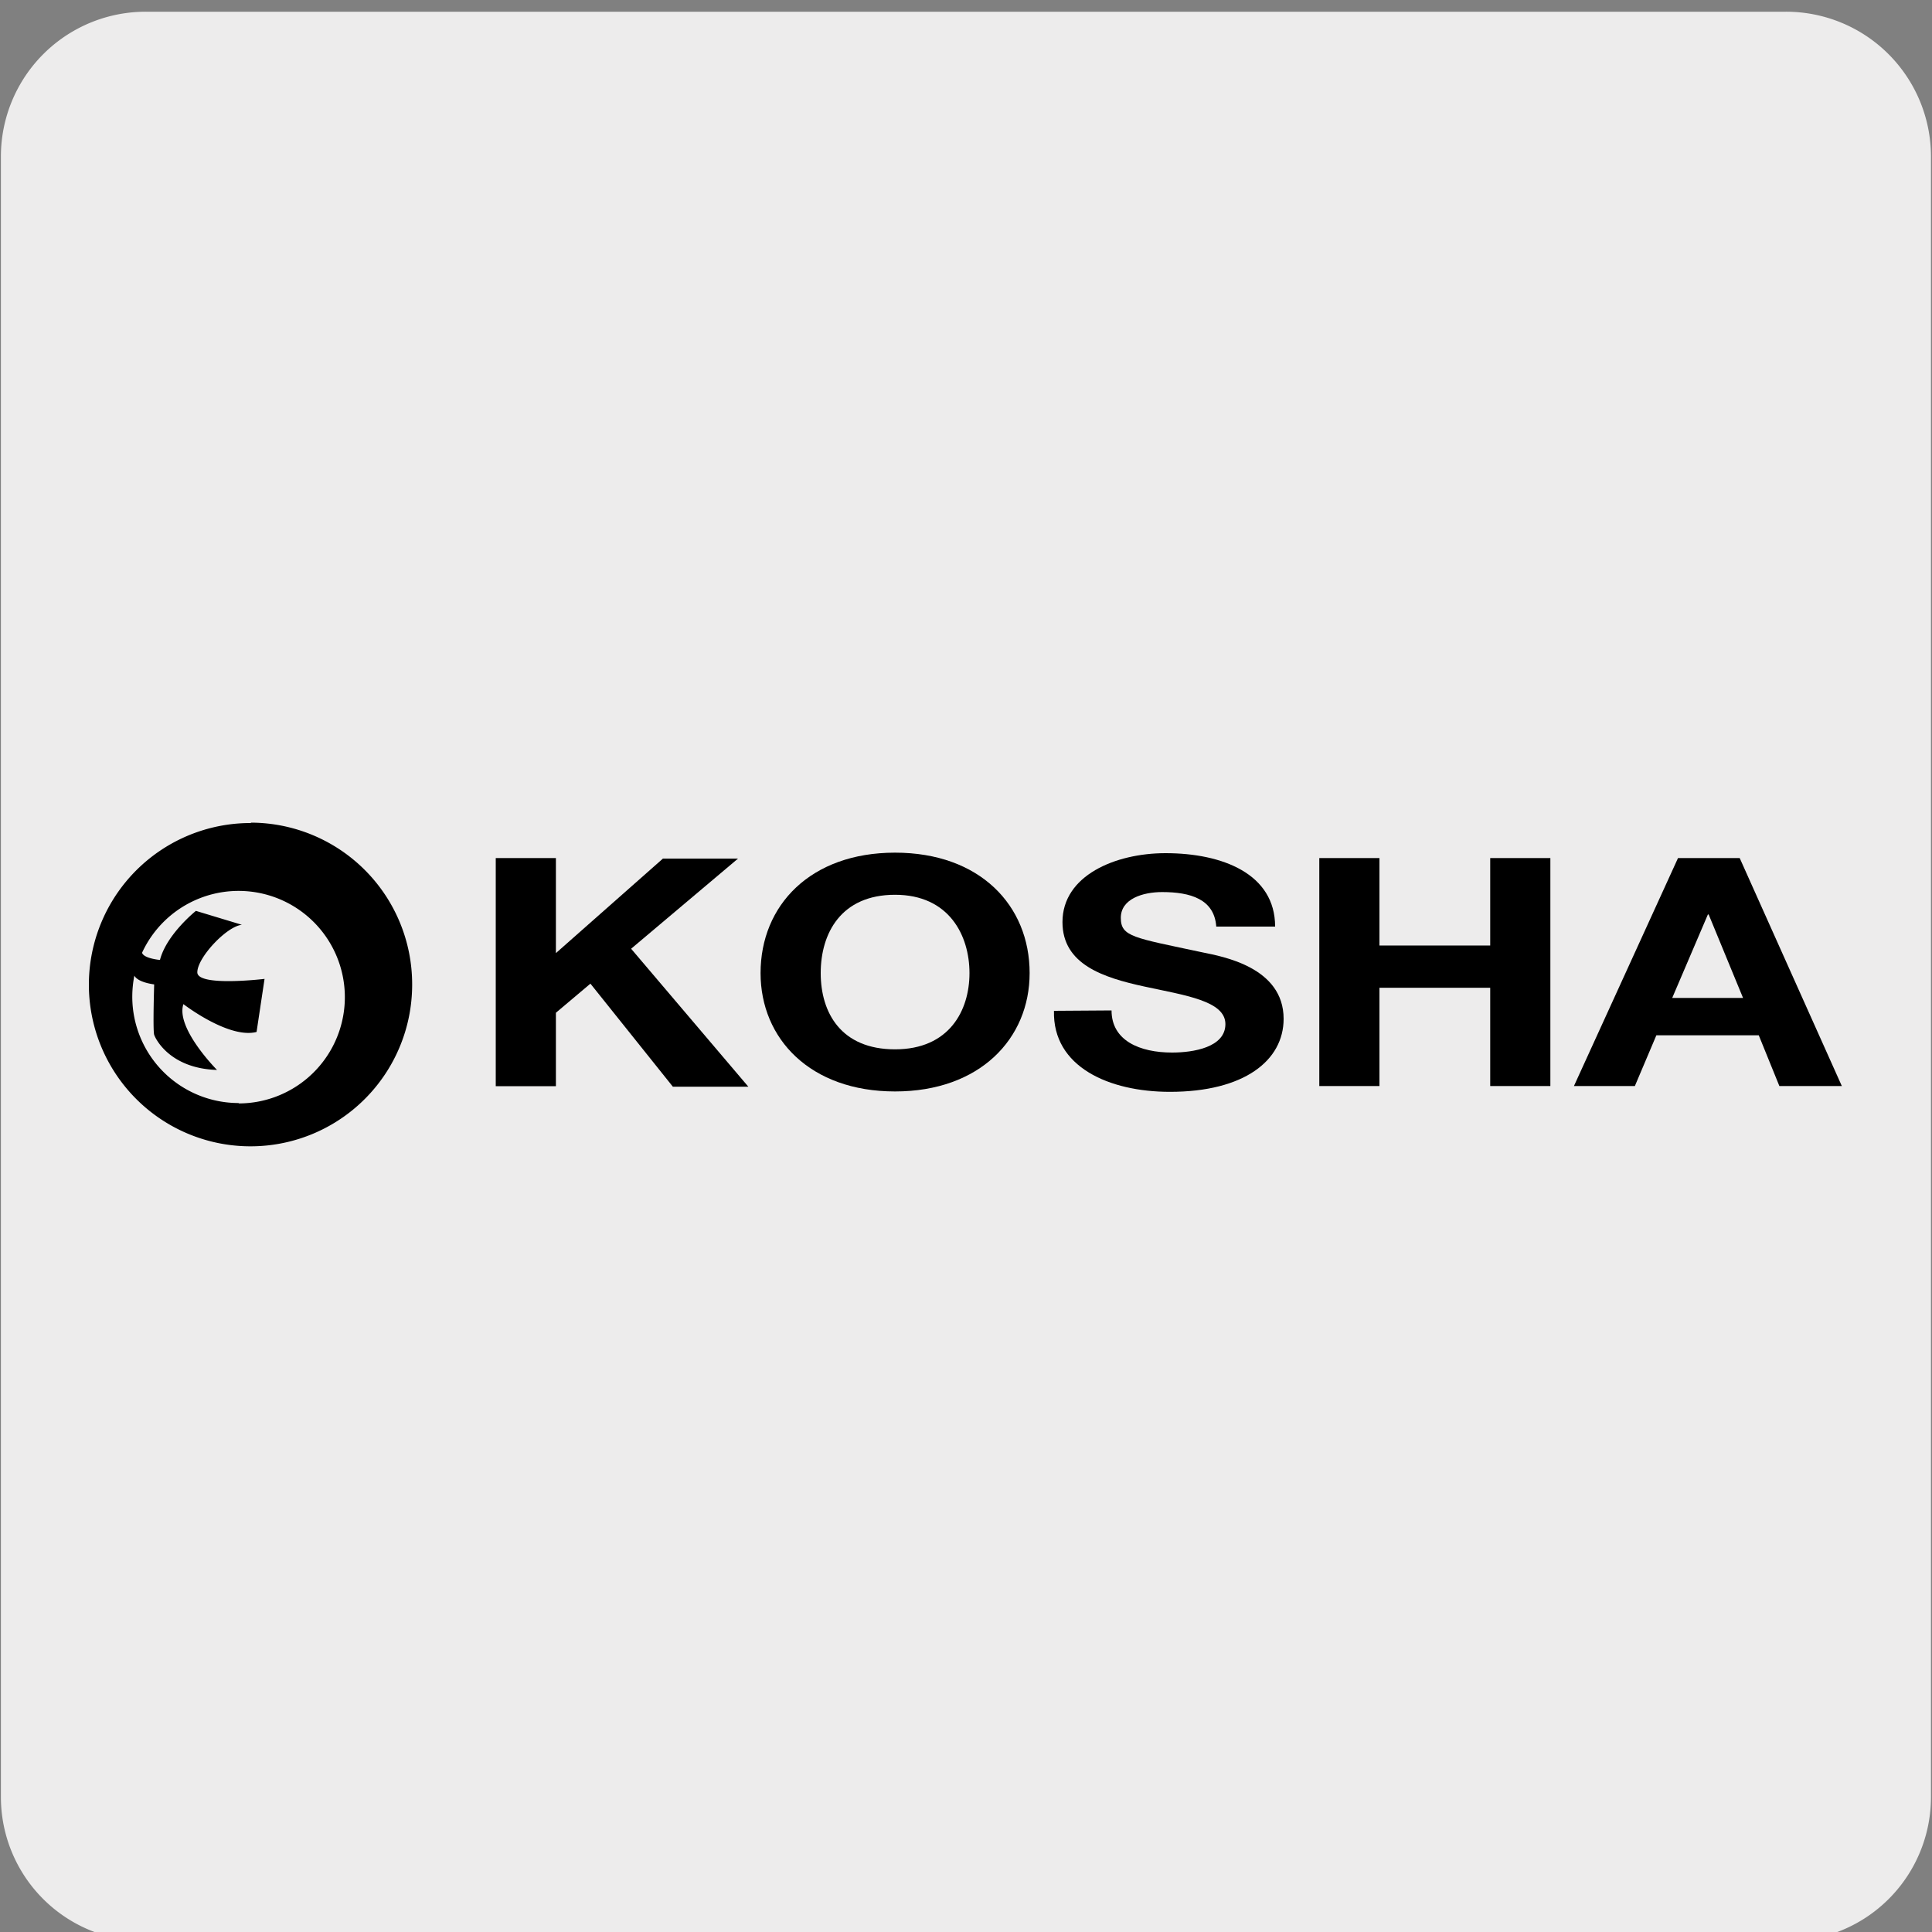
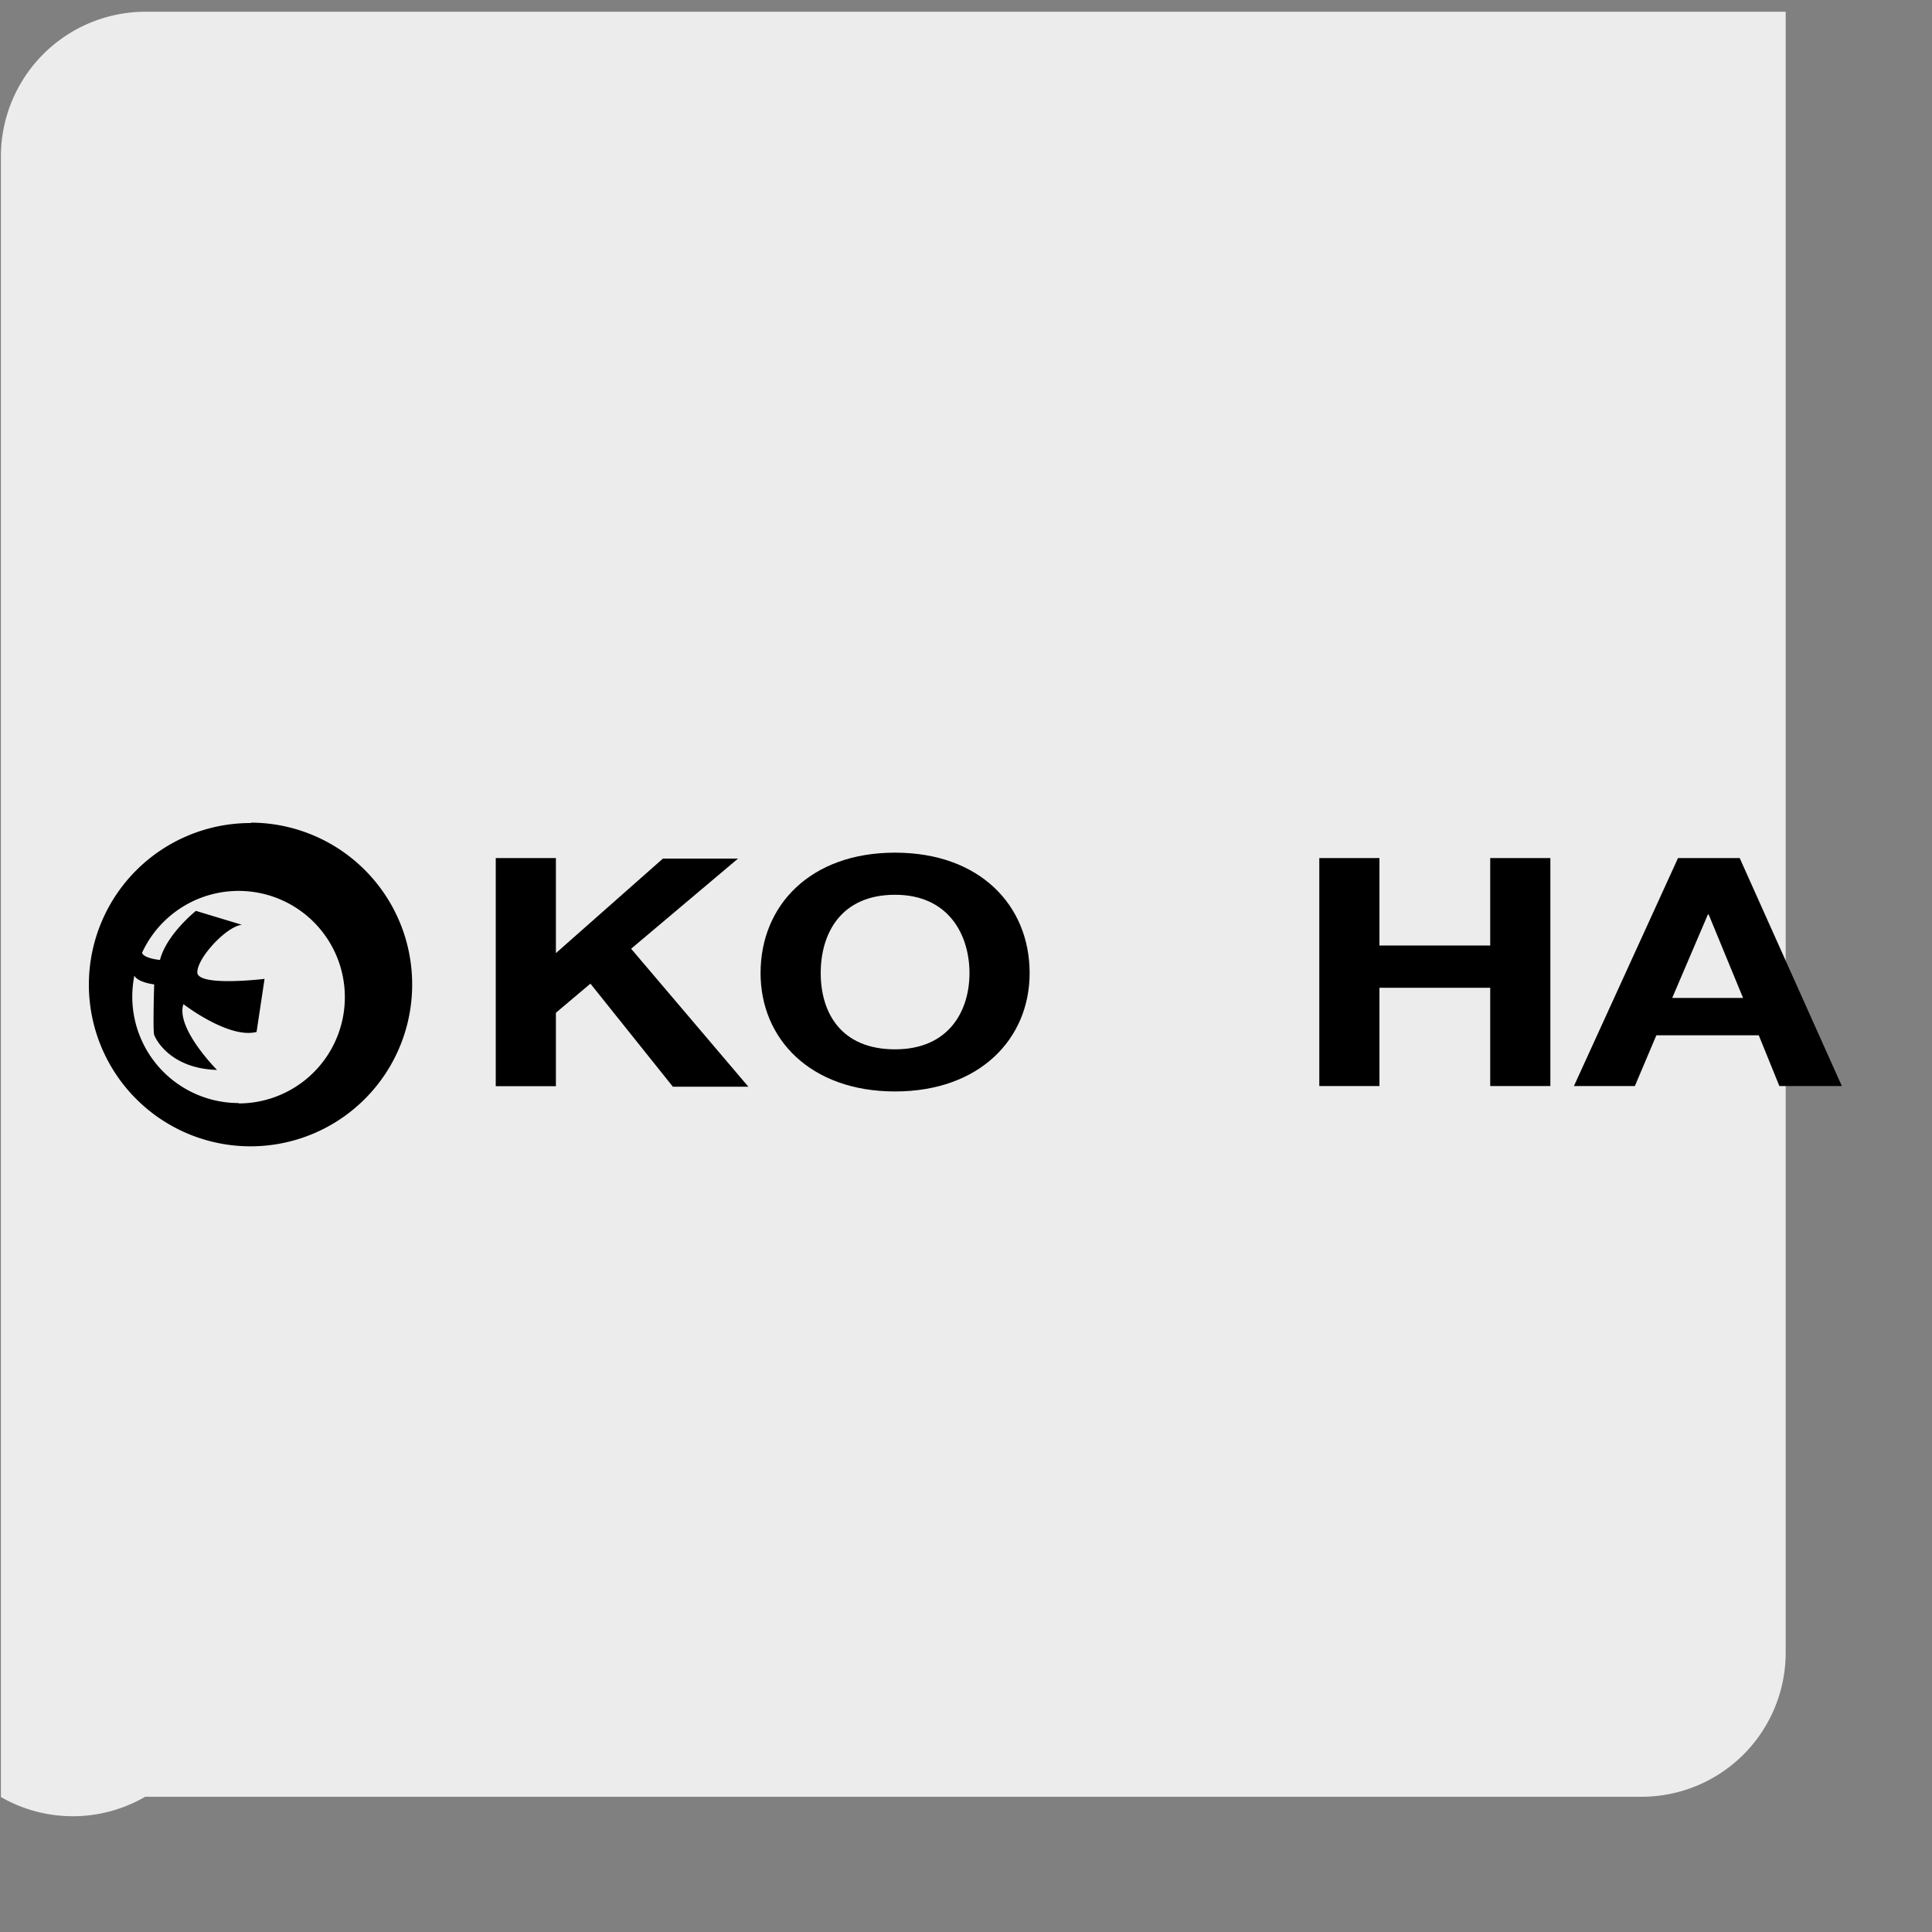
<svg xmlns="http://www.w3.org/2000/svg" viewBox="0 0 150 150">
  <rect x="0" y="0" width="150" height="150" fill="#808080" stroke="none" />
  <defs>
    <style>.cls-1{fill:none;}.cls-2{fill:#edecec;}.cls-3{clip-path:url(#clip-path);}</style>
    <clipPath id="clip-path">
-       <rect class="cls-1" x="176.94" y="177.65" width="136.01" height="135.65" rx="8.88" />
-     </clipPath>
+       </clipPath>
  </defs>
  <title>13734-01</title>
  <g id="Capa_2" data-name="Capa 2">
-     <path class="cls-2" d="M11.32.91H138.64a11.25,11.25,0,0,1,11.28,11.21v127.4a11.19,11.19,0,0,1-11.2,11.19H11.27A11.19,11.19,0,0,1,.07,139.52h0V12.15A11.24,11.24,0,0,1,11.32.91Z" />
+     <path class="cls-2" d="M11.32.91H138.64v127.4a11.19,11.19,0,0,1-11.2,11.19H11.27A11.19,11.19,0,0,1,.07,139.52h0V12.15A11.24,11.24,0,0,1,11.32.91Z" />
  </g>
  <g id="Capa_3" data-name="Capa 3">
    <path d="M18.53,85.64a8.26,8.26,0,0,1-8.26-8.26,8.75,8.75,0,0,1,.16-1.63c.16.29.64.55,1.54.68,0,0-.11,3.57,0,3.91s1.25,2.62,4.88,2.73c0,0-3.23-3.24-2.61-5.11,0,0,3.52,2.72,5.68,2.16L20.54,76s-5.22.63-5.22-.51,2.27-3.57,3.46-3.69l-3.57-1.08s-2.28,1.82-2.79,3.81c0,0-1.26-.11-1.39-.56a8.25,8.25,0,1,1,7.5,11.7m.95-21.77A12.55,12.55,0,1,0,32,76.41,12.55,12.55,0,0,0,19.48,63.87" />
    <path d="M38.49,66.62h4.67V74l8.31-7.34H57.3l-8.3,7,9.1,10.71H52.24l-6.4-8-2.68,2.26v5.7H38.49Z" />
    <path d="M69.49,66.2c6.58,0,10.45,4.09,10.45,9.35,0,5.1-3.87,9.19-10.45,9.19s-10.44-4.09-10.44-9.19C59.05,70.29,62.92,66.2,69.49,66.2Zm0,15.27c4.2,0,5.78-3,5.78-5.92s-1.58-6.08-5.78-6.08-5.77,3-5.77,6.08S65.3,81.47,69.49,81.47Z" />
-     <path d="M86.3,78.45c0,2.35,2.2,3.27,4.7,3.27,1.64,0,4.14-.4,4.14-2.21S92,77.28,88.83,76.59s-6.34-1.71-6.34-5c0-3.62,4.11-5.35,8-5.35,4.43,0,8.51,1.61,8.51,5.7H94.43c-.15-2.13-2-2.68-4.2-2.68-1.49,0-3.21.52-3.21,2s1,1.54,6.33,2.68c1.55.32,6.31,1.14,6.31,5.16,0,3.24-3.06,5.67-8.83,5.67-4.71,0-9.11-1.93-9-6.29Z" />
    <path d="M102.43,66.62h4.67v6.79h8.6V66.62h4.67v17.7H115.7V76.69h-8.6v7.63h-4.67Z" />
    <path d="M130.28,66.62h4.79L143,84.32h-4.85l-1.6-3.94h-7.95l-1.67,3.94h-4.73Zm-.45,10.86h5.5L132.66,71h-.06Z" />
  </g>
</svg>